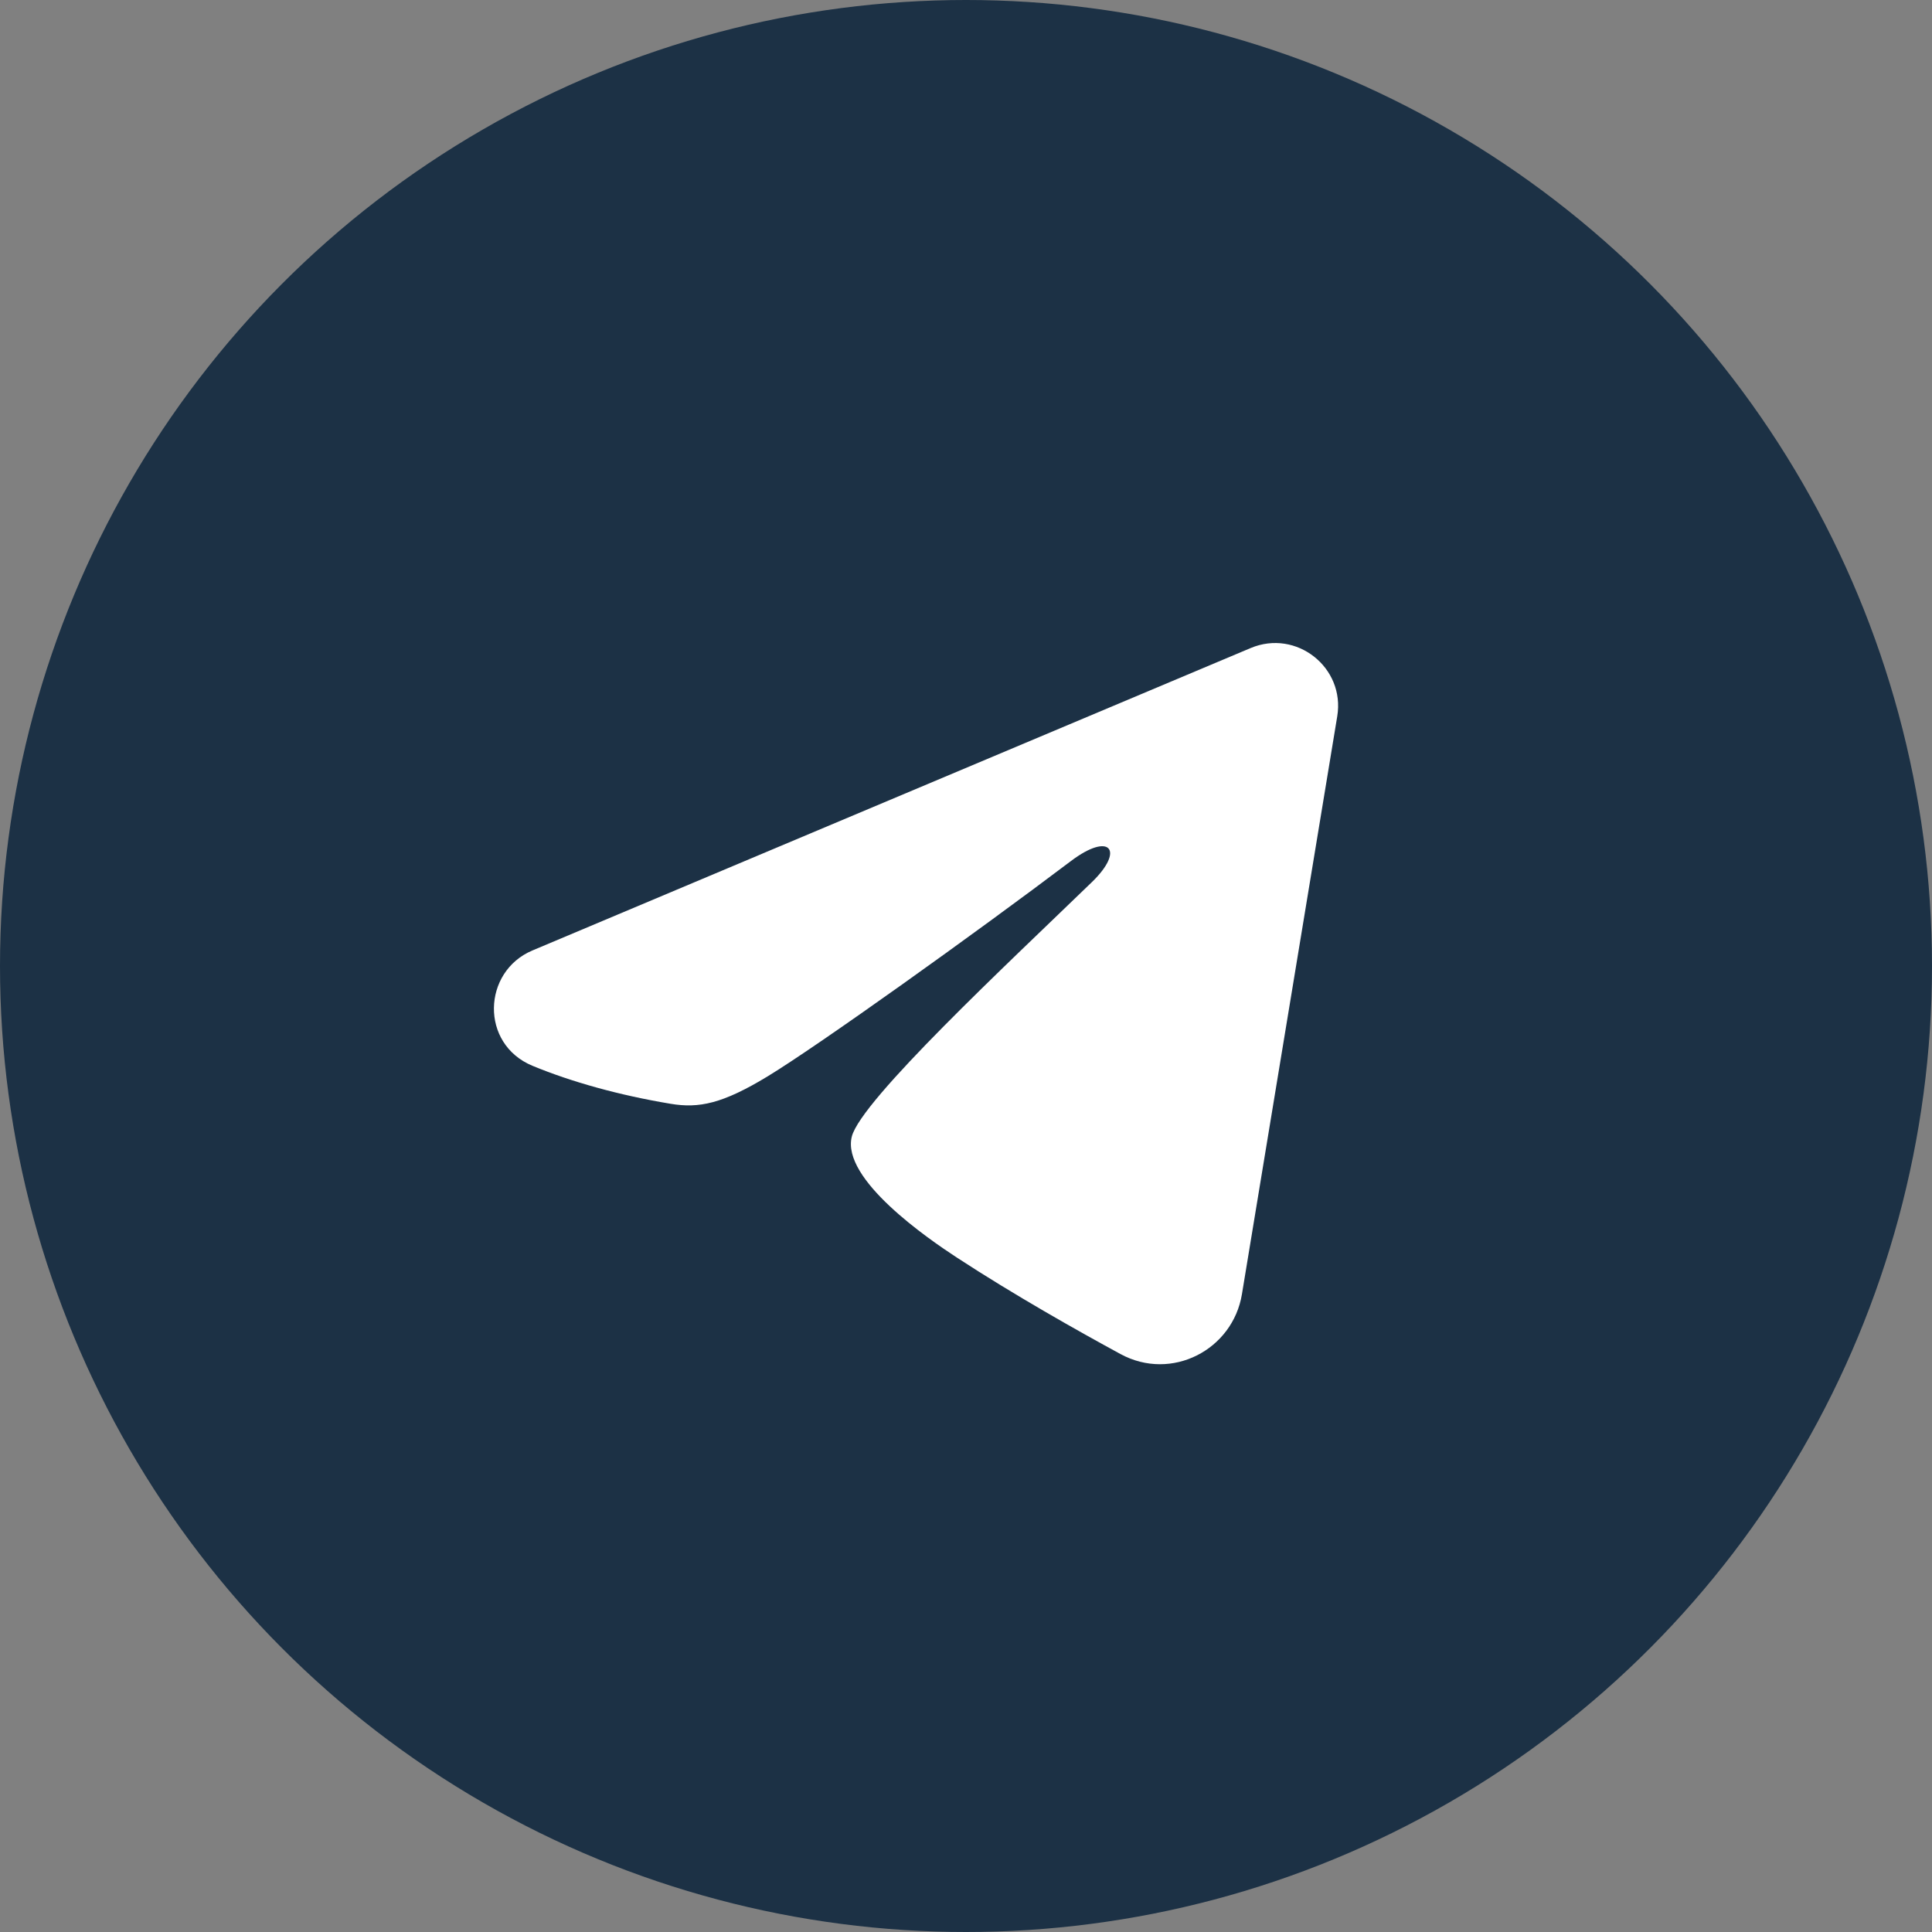
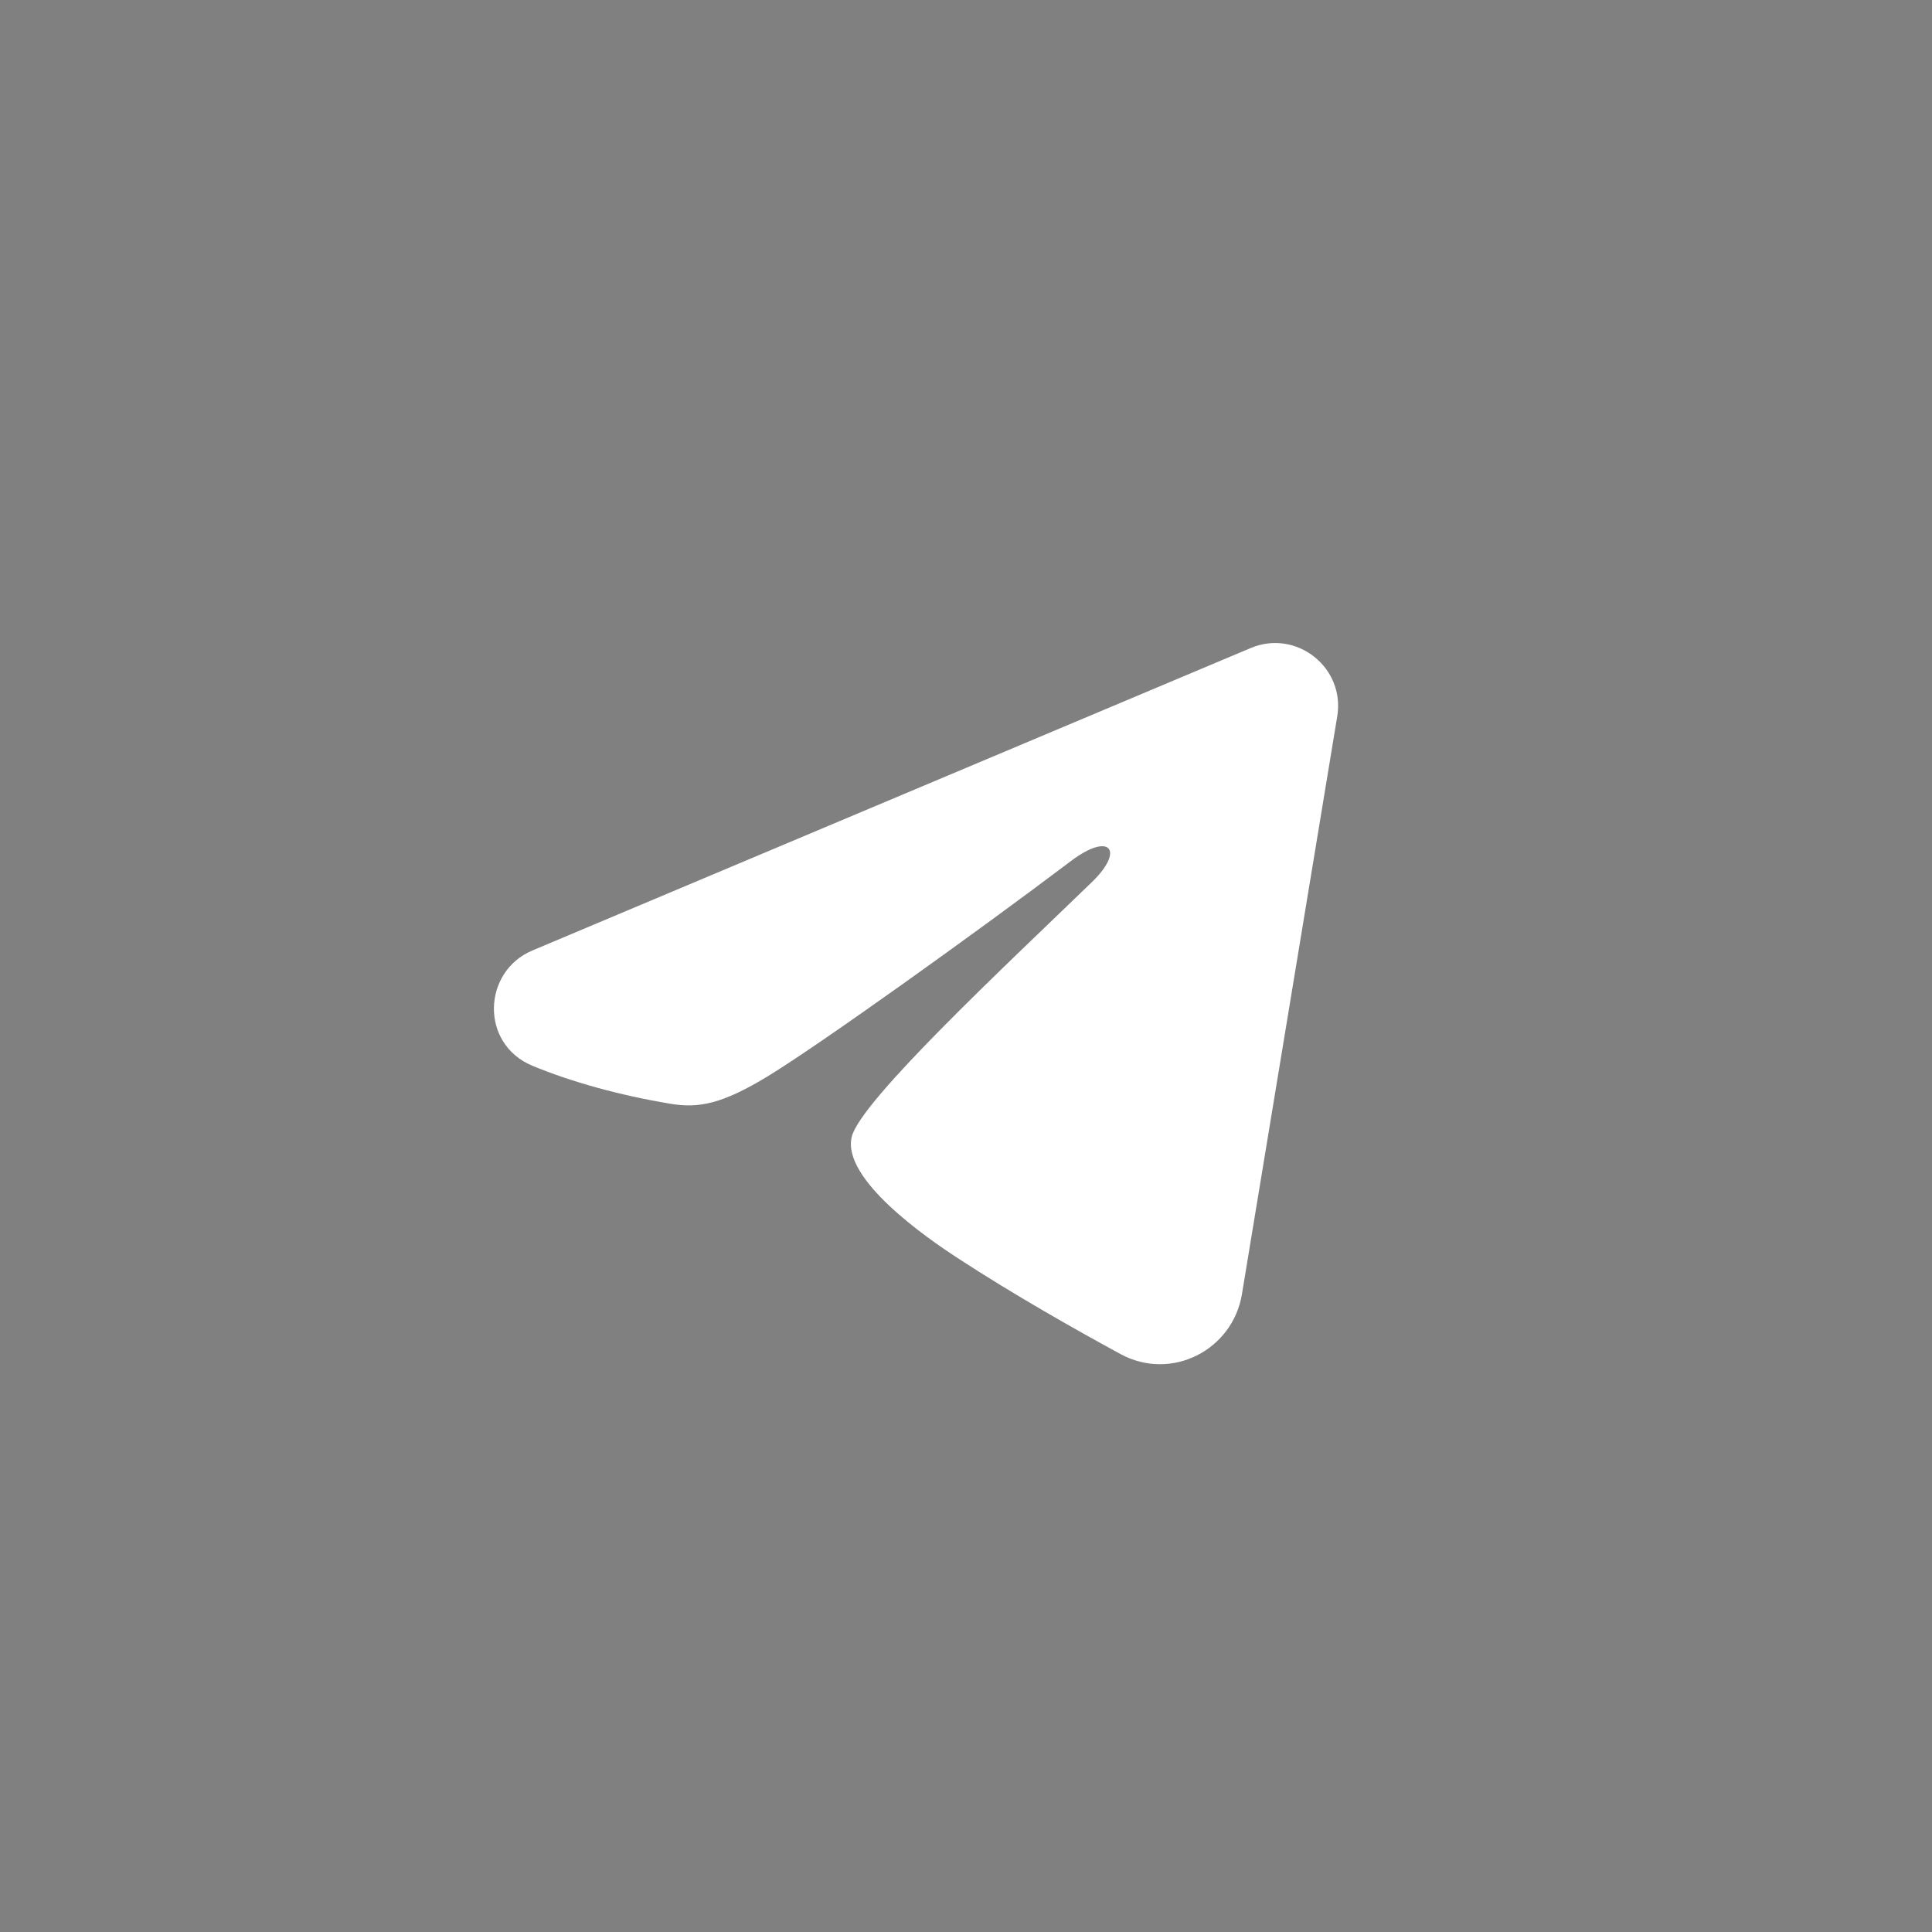
<svg xmlns="http://www.w3.org/2000/svg" width="46" height="46" viewBox="0 0 46 46" fill="none">
  <rect x="0" y="0" width="46" height="46" fill="#808080" stroke="none" />
-   <circle cx="23" cy="23" r="23" fill="#1C3145" />
  <g clip-path="url(#clip0_119_2)">
    <path fill-rule="evenodd" clip-rule="evenodd" d="M29.777 15.43C30.865 14.972 32.032 15.892 31.839 17.056L29.57 30.813C29.352 32.139 27.895 32.9 26.678 32.239C25.66 31.686 24.149 30.835 22.787 29.945C22.107 29.501 20.026 28.076 20.281 27.062C20.5 26.195 24 22.937 26 21C26.786 20.239 26.428 19.799 25.5 20.5C23.198 22.238 19.503 24.881 18.281 25.625C17.203 26.281 16.64 26.393 15.969 26.281C14.743 26.077 13.606 25.76 12.678 25.376C11.424 24.856 11.485 23.132 12.677 22.63L29.777 15.43Z" fill="white" />
  </g>
  <defs>
    <clipPath id="clip0_119_2">
      <rect width="24" height="24" fill="white" transform="translate(10 11)" />
    </clipPath>
  </defs>
</svg>